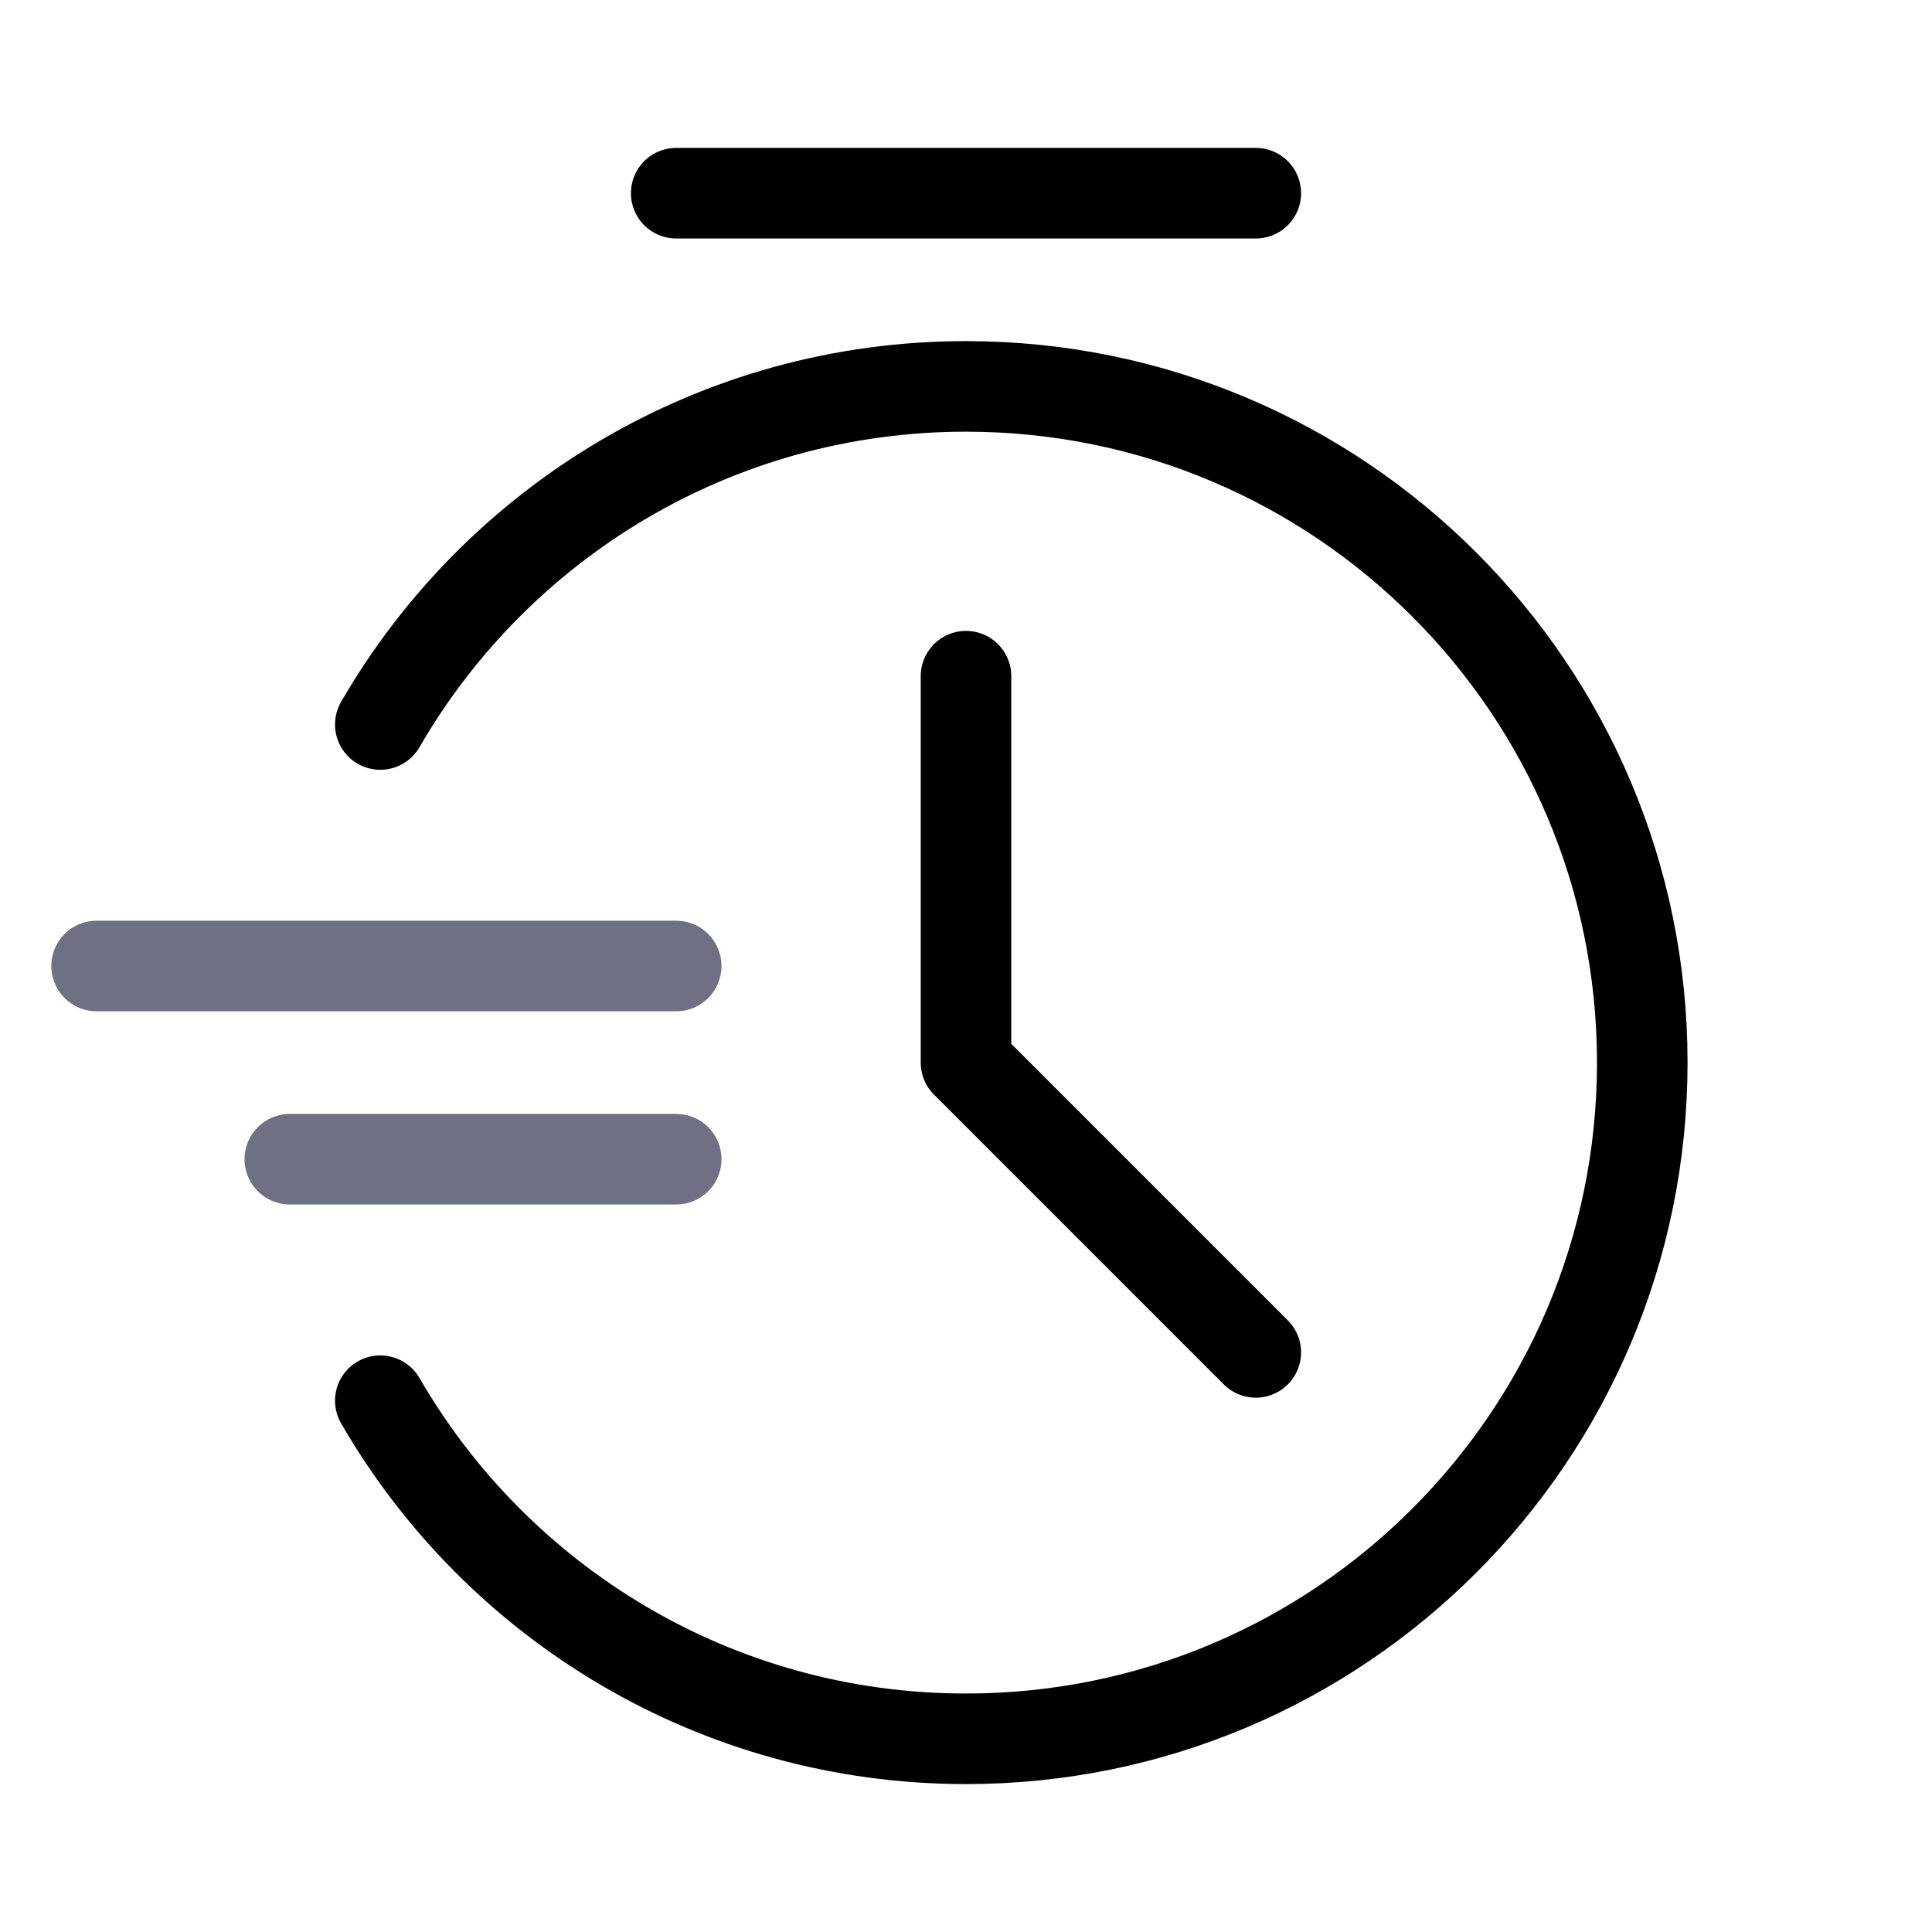
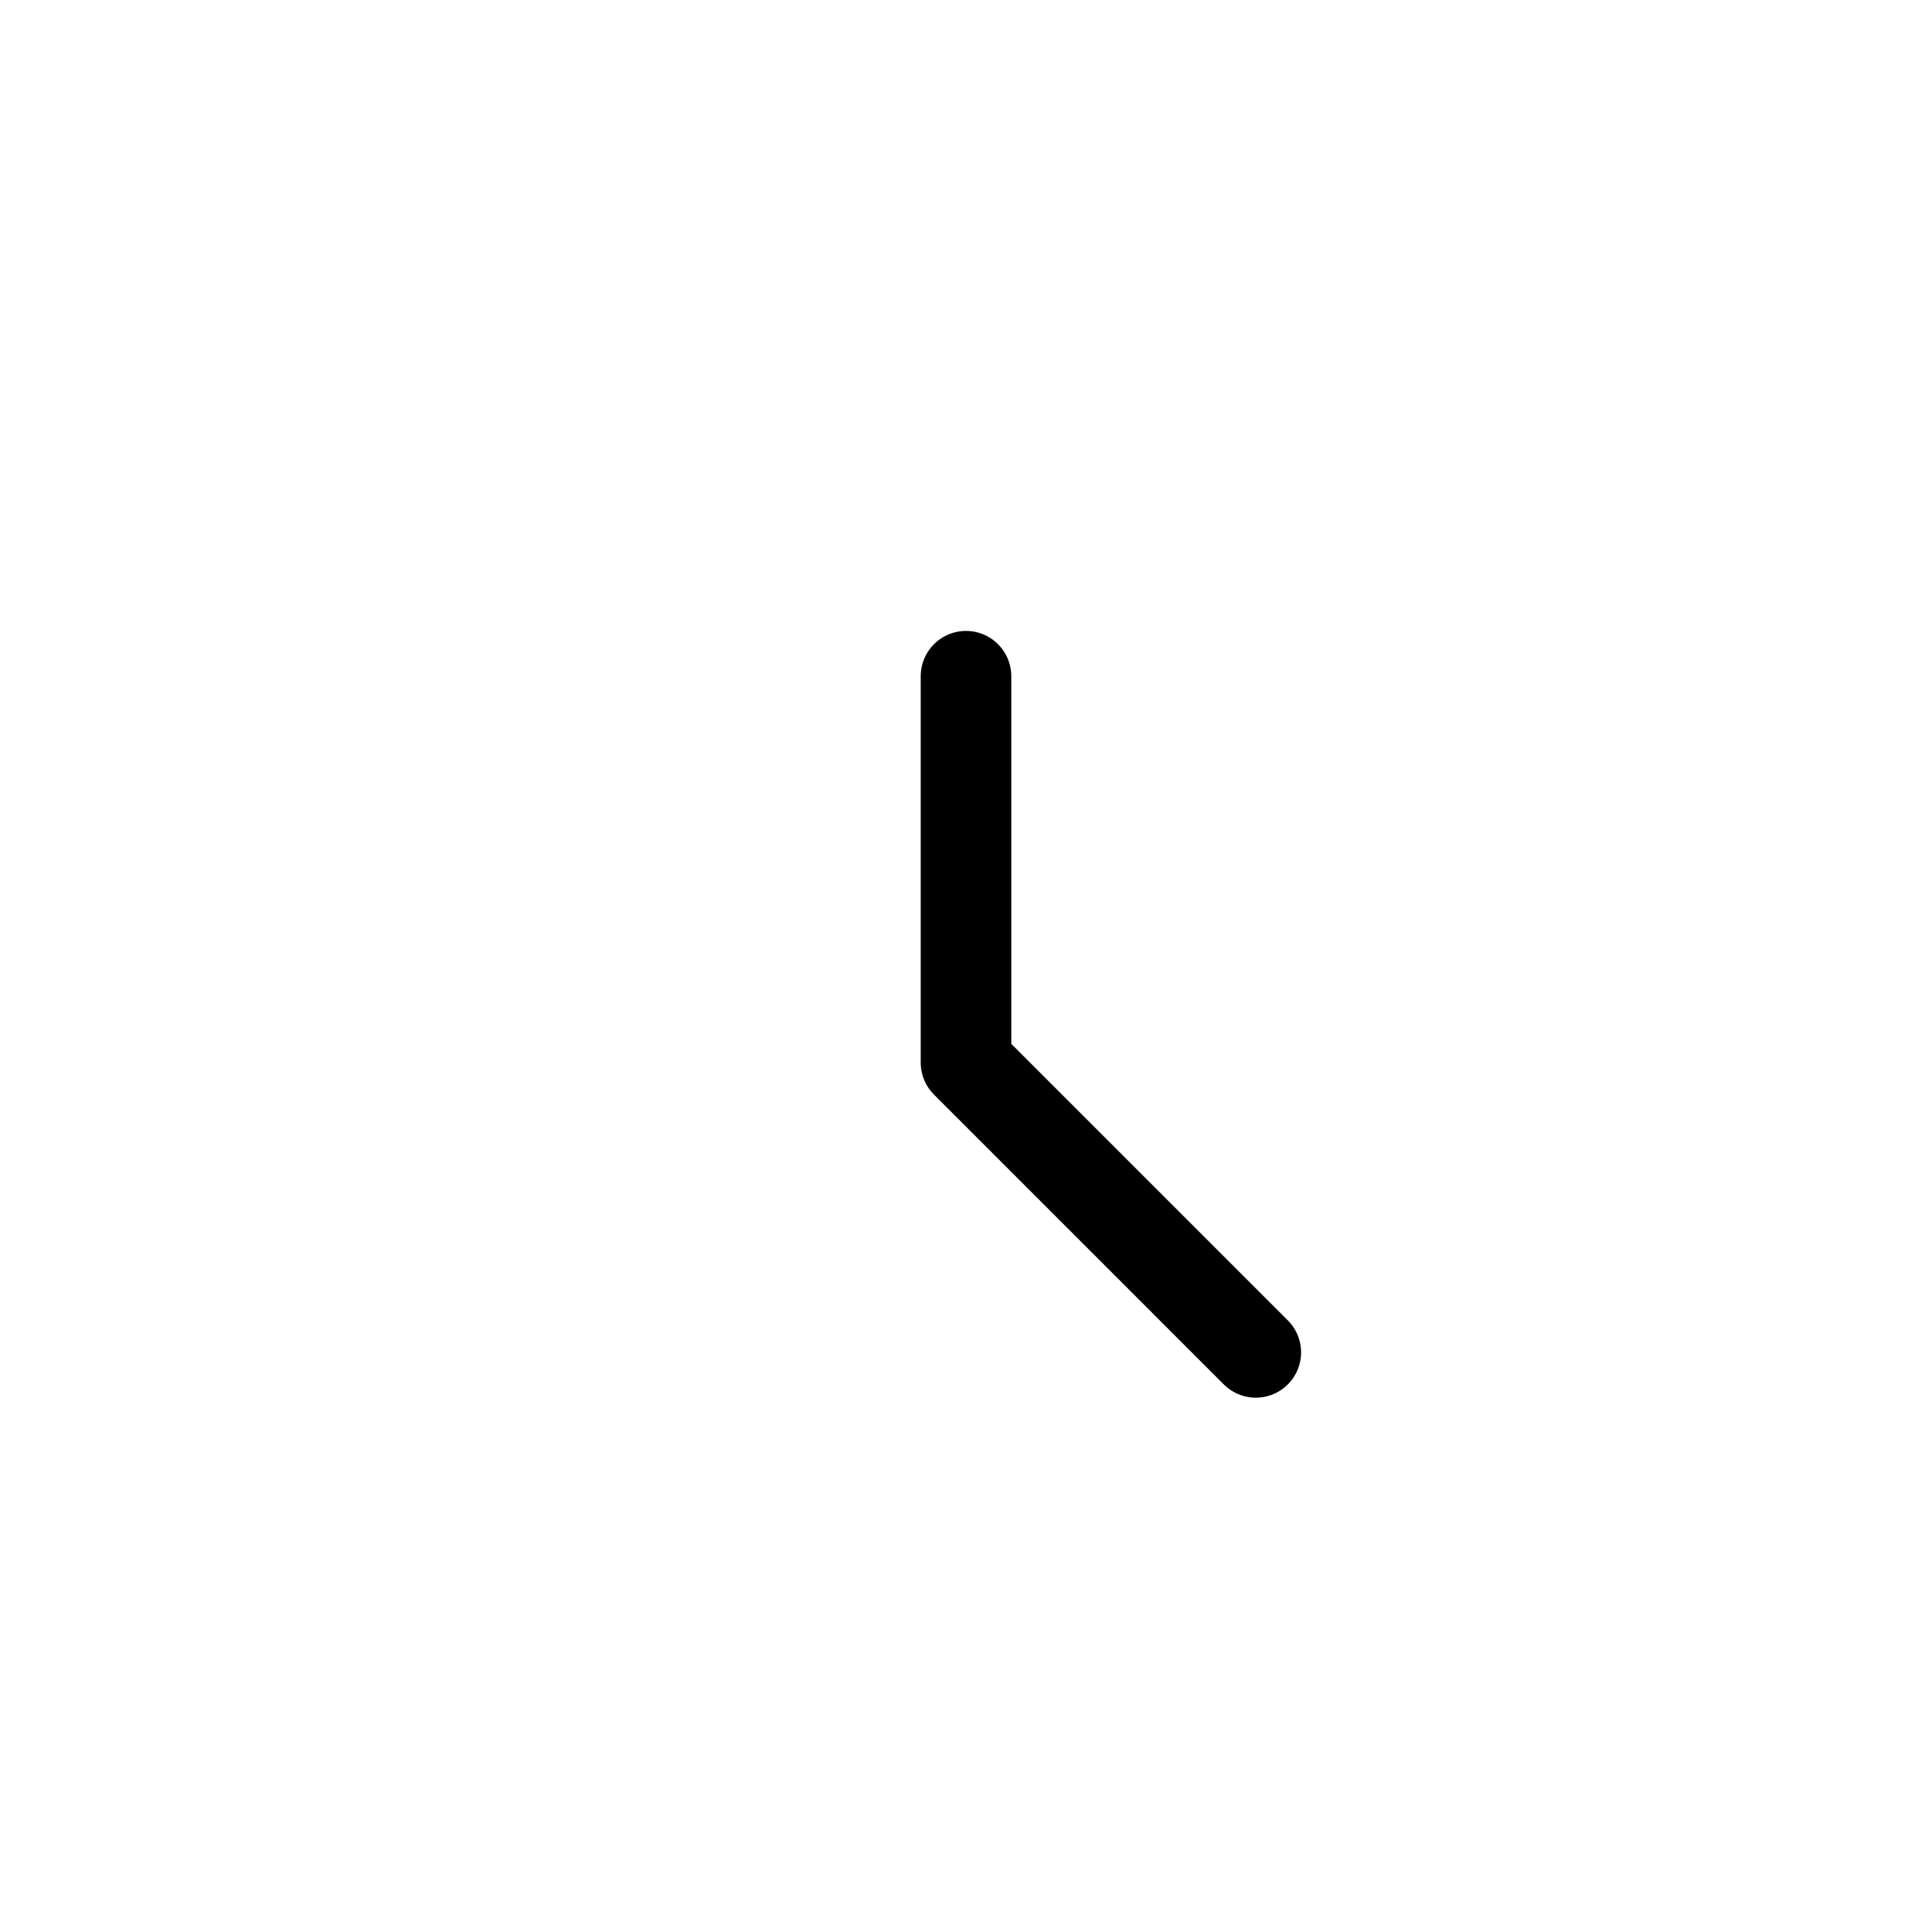
<svg xmlns="http://www.w3.org/2000/svg" width="32" height="32" viewBox="0 0 32 32" fill="none">
-   <path d="M6.299 12C8.235 8.652 11.855 6.4 16 6.4C22.186 6.4 27.201 11.414 27.201 17.6C27.201 23.786 22.186 28.8 16 28.8C11.855 28.8 8.235 26.548 6.299 23.2" stroke="black" stroke-width="1.5" stroke-miterlimit="3.864" stroke-linecap="round" stroke-linejoin="round" />
  <path d="M16 11.2V17.6L20.8 22.4" stroke="black" stroke-width="1.5" stroke-miterlimit="3.864" stroke-linecap="round" stroke-linejoin="round" />
-   <path d="M11.2 3.2H20.8" stroke="black" stroke-width="1.5" stroke-miterlimit="3.864" stroke-linecap="round" stroke-linejoin="round" />
-   <path d="M1.6 16H11.2" stroke="#707084" stroke-width="1.5" stroke-miterlimit="3.864" stroke-linecap="round" stroke-linejoin="round" />
-   <path d="M4.8 19.2H11.2" stroke="#707084" stroke-width="1.5" stroke-miterlimit="3.864" stroke-linecap="round" stroke-linejoin="round" />
</svg>